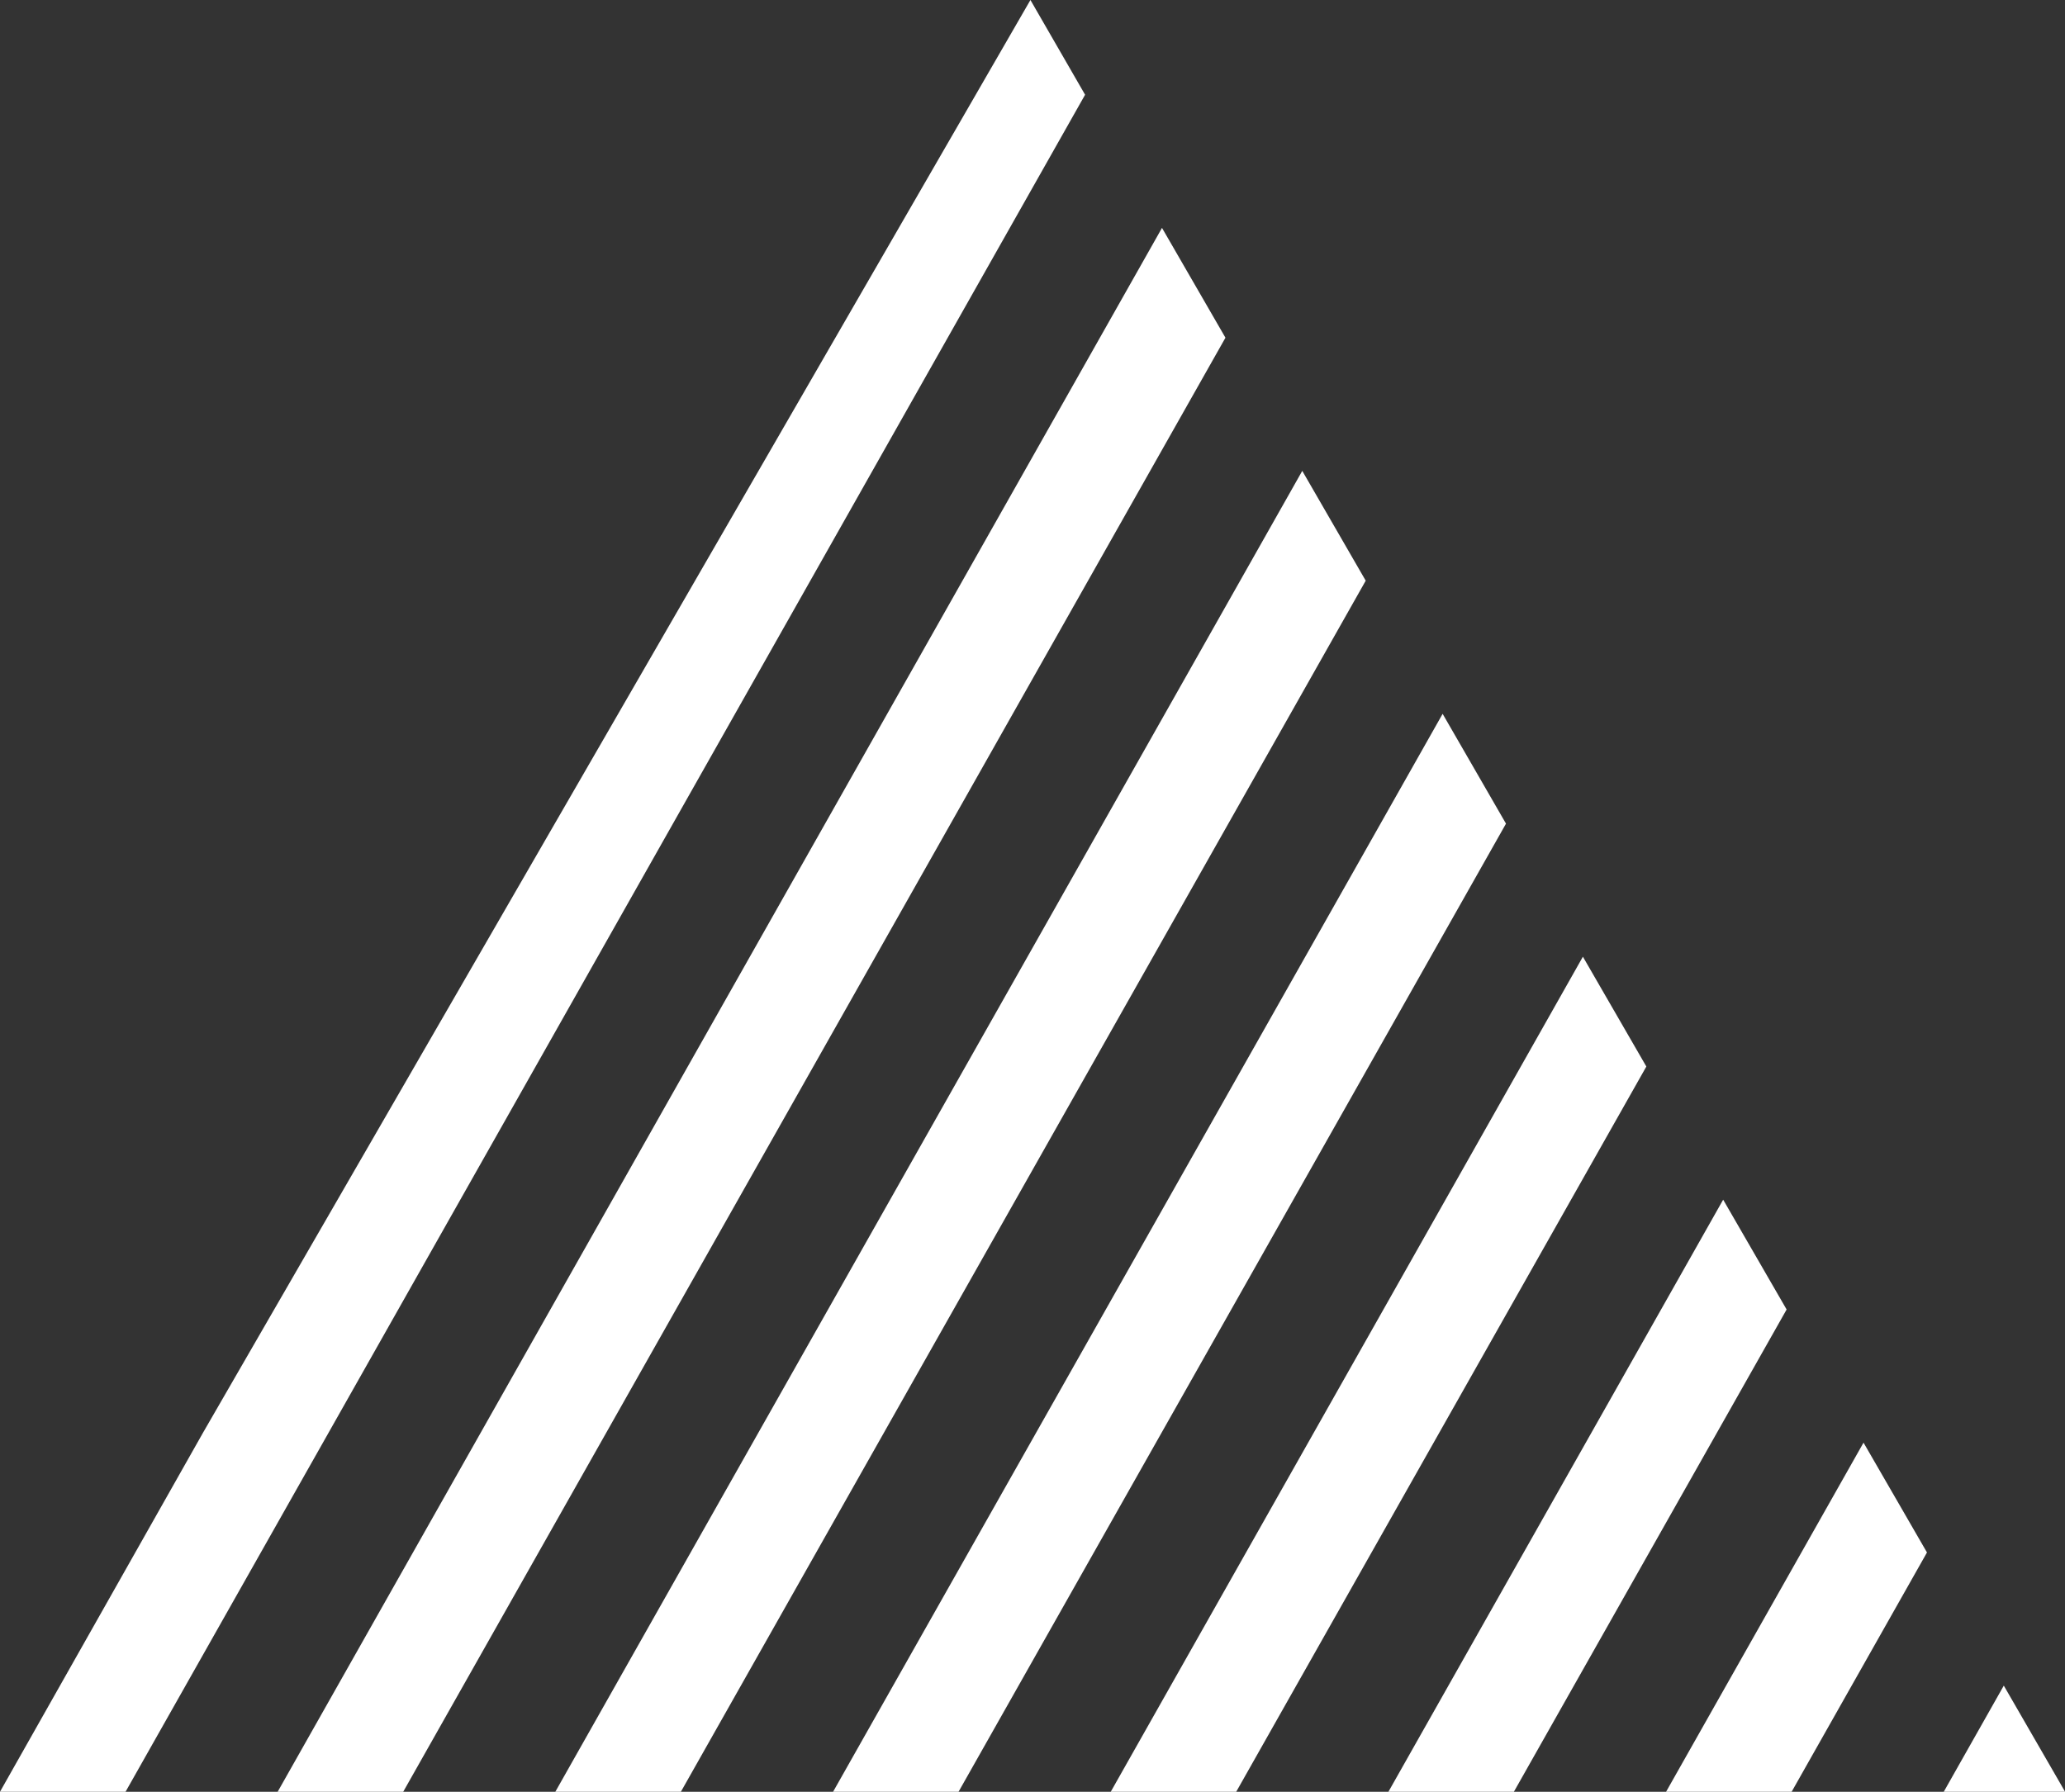
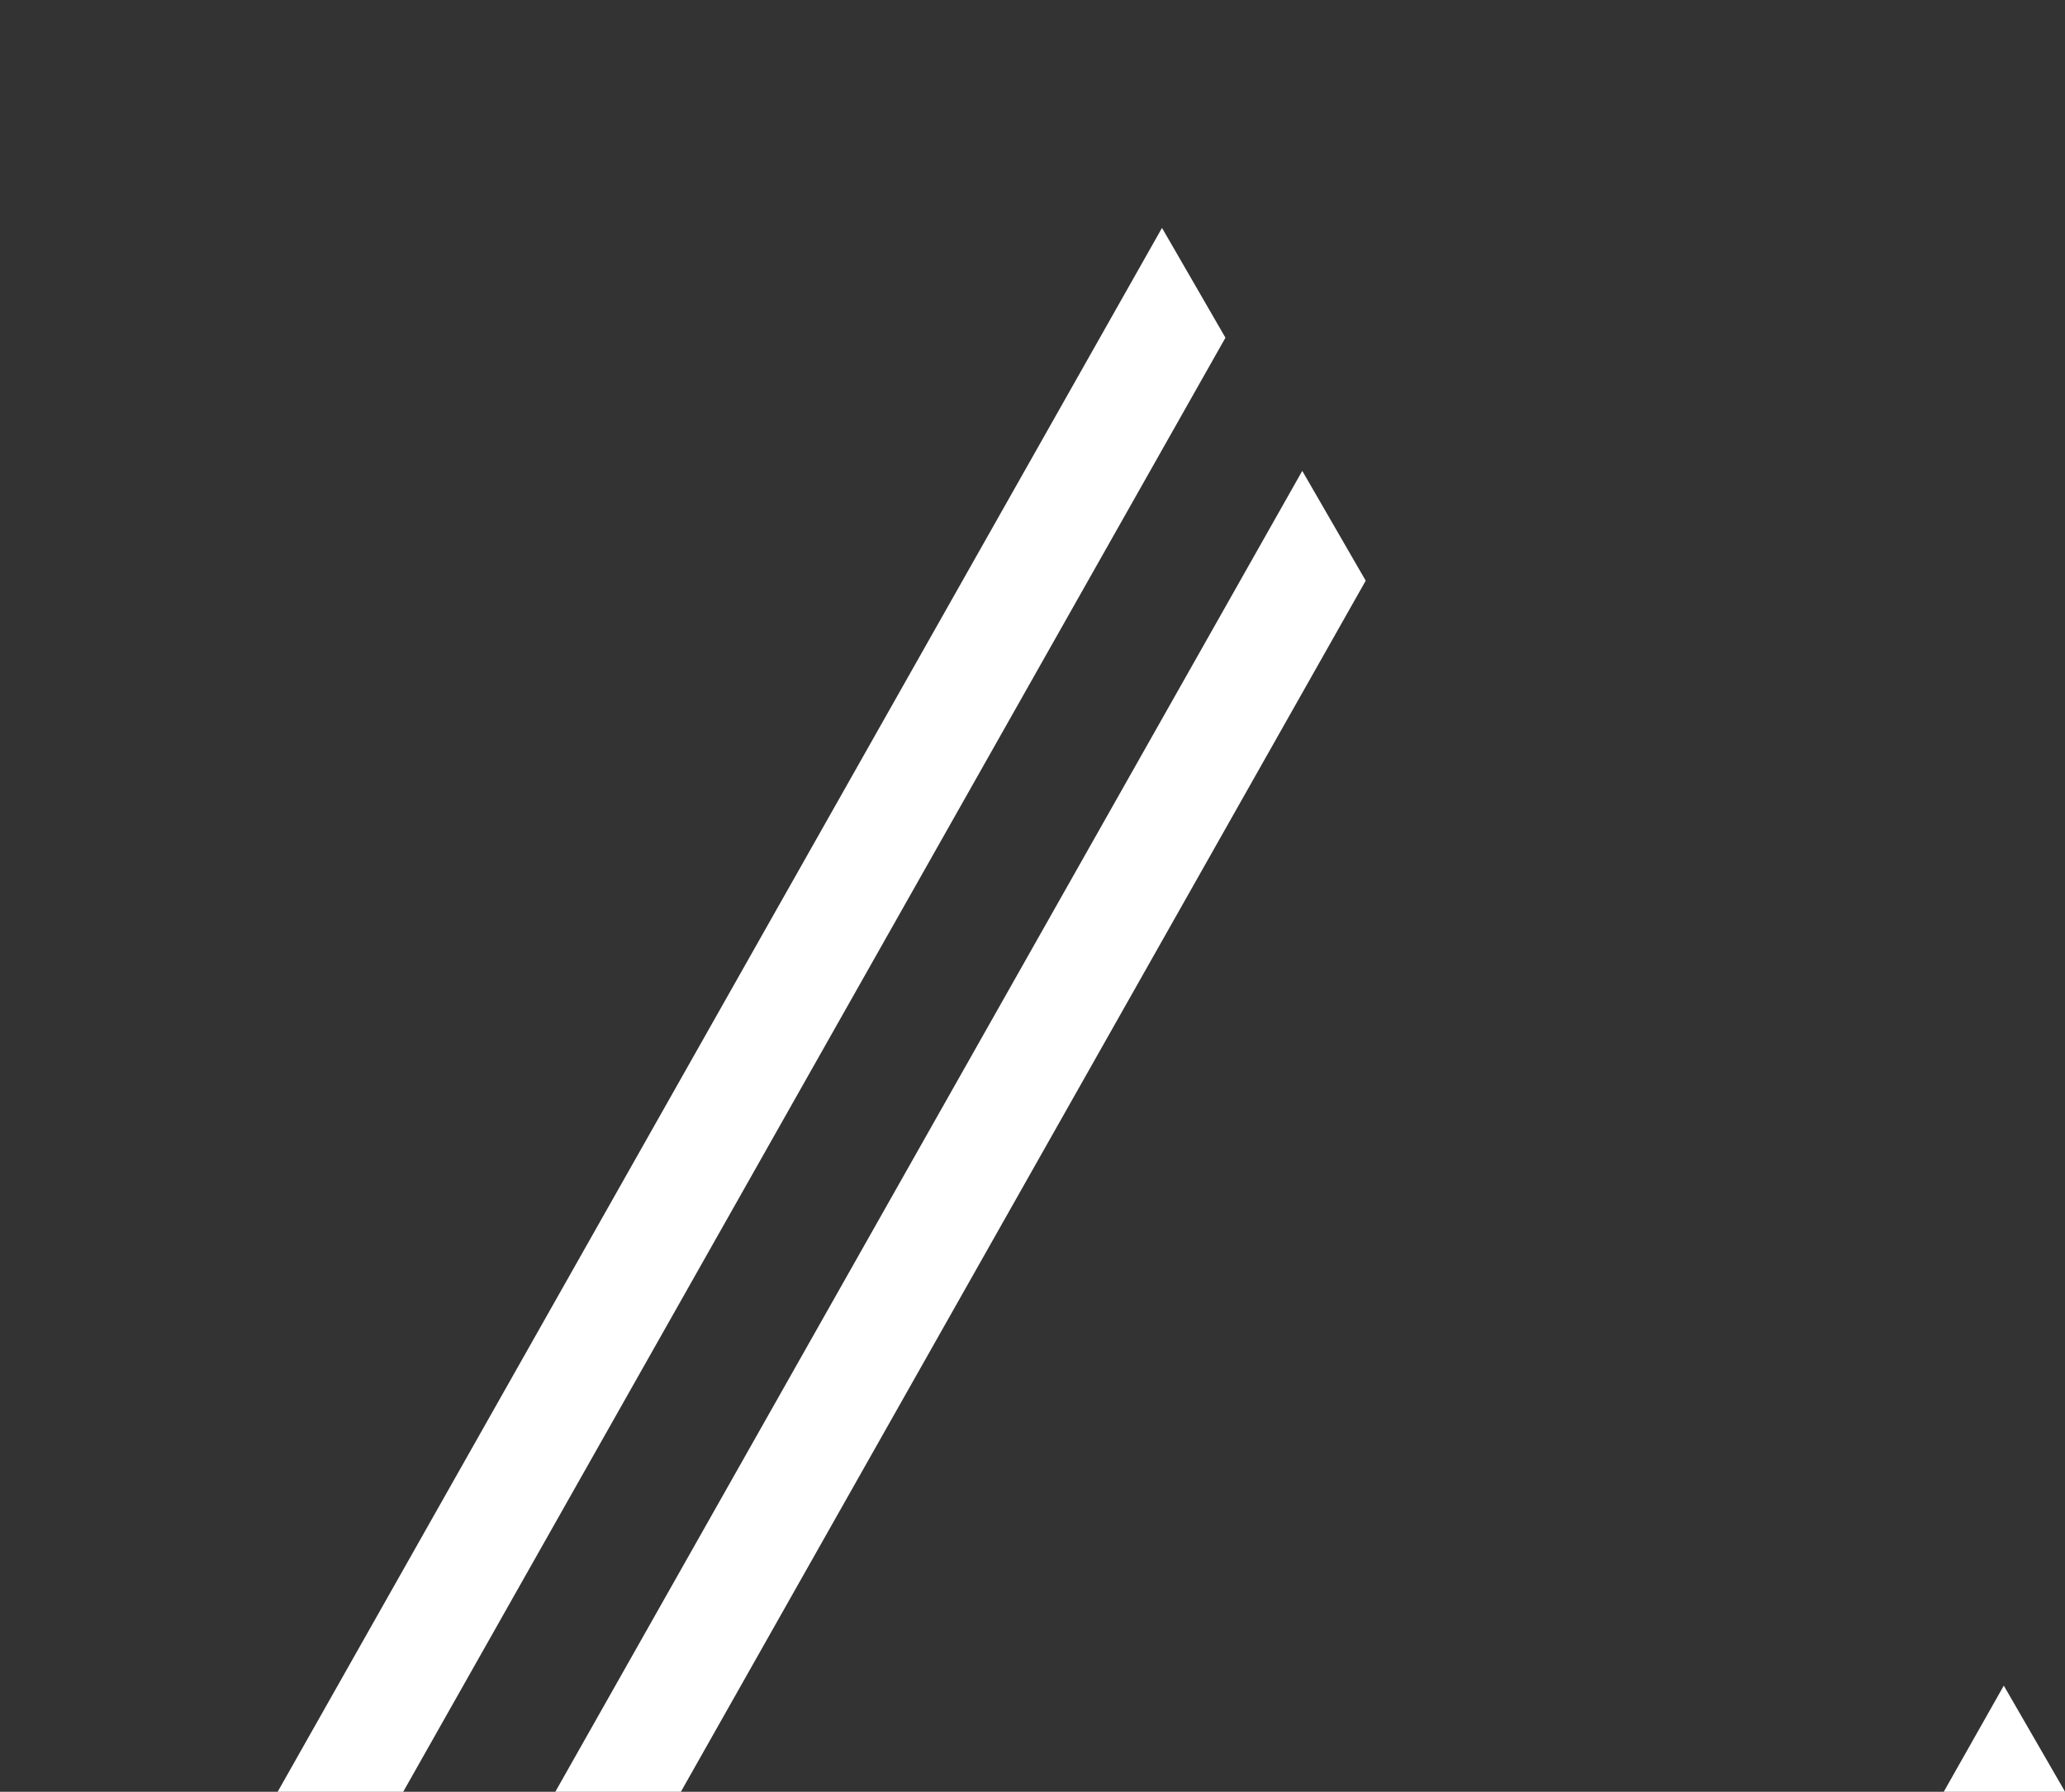
<svg xmlns="http://www.w3.org/2000/svg" fill="#000000" height="199.7" preserveAspectRatio="xMidYMid meet" version="1" viewBox="0.0 0.0 230.1 199.7" width="230.1" zoomAndPan="magnify">
  <rect x="0.0" y="0.0" width="230.1" height="199.7" fill="#333333" stroke="none" />
  <g data-name="Layer 2">
    <g data-name="Layer 1" fill="#ffffff" id="change1_1">
-       <path d="M167.81 91.8L160.75 79.56 92.83 199.7 106.81 199.7 167.81 91.8z" />
      <path d="M136.55 37.64L129.48 25.4 30.94 199.7 44.93 199.7 136.55 37.64z" />
      <path d="M152.18 64.72L145.11 52.48 61.88 199.7 75.87 199.7 152.18 64.72z" />
-       <path d="M120.91 10.56L114.82 0 22.64 159.65 0 199.7 13.99 199.7 120.91 10.56z" />
-       <path d="M214.72 173.03L207.65 160.79 185.65 199.7 199.64 199.7 214.72 173.03z" />
      <path d="M223.28 187.87L216.59 199.7 230.11 199.7 223.28 187.87z" />
-       <path d="M199.08 145.95L192.01 133.71 154.71 199.7 168.69 199.7 199.08 145.95z" />
-       <path d="M183.45 118.87L176.38 106.63 123.77 199.7 137.75 199.7 183.45 118.87z" />
    </g>
  </g>
</svg>